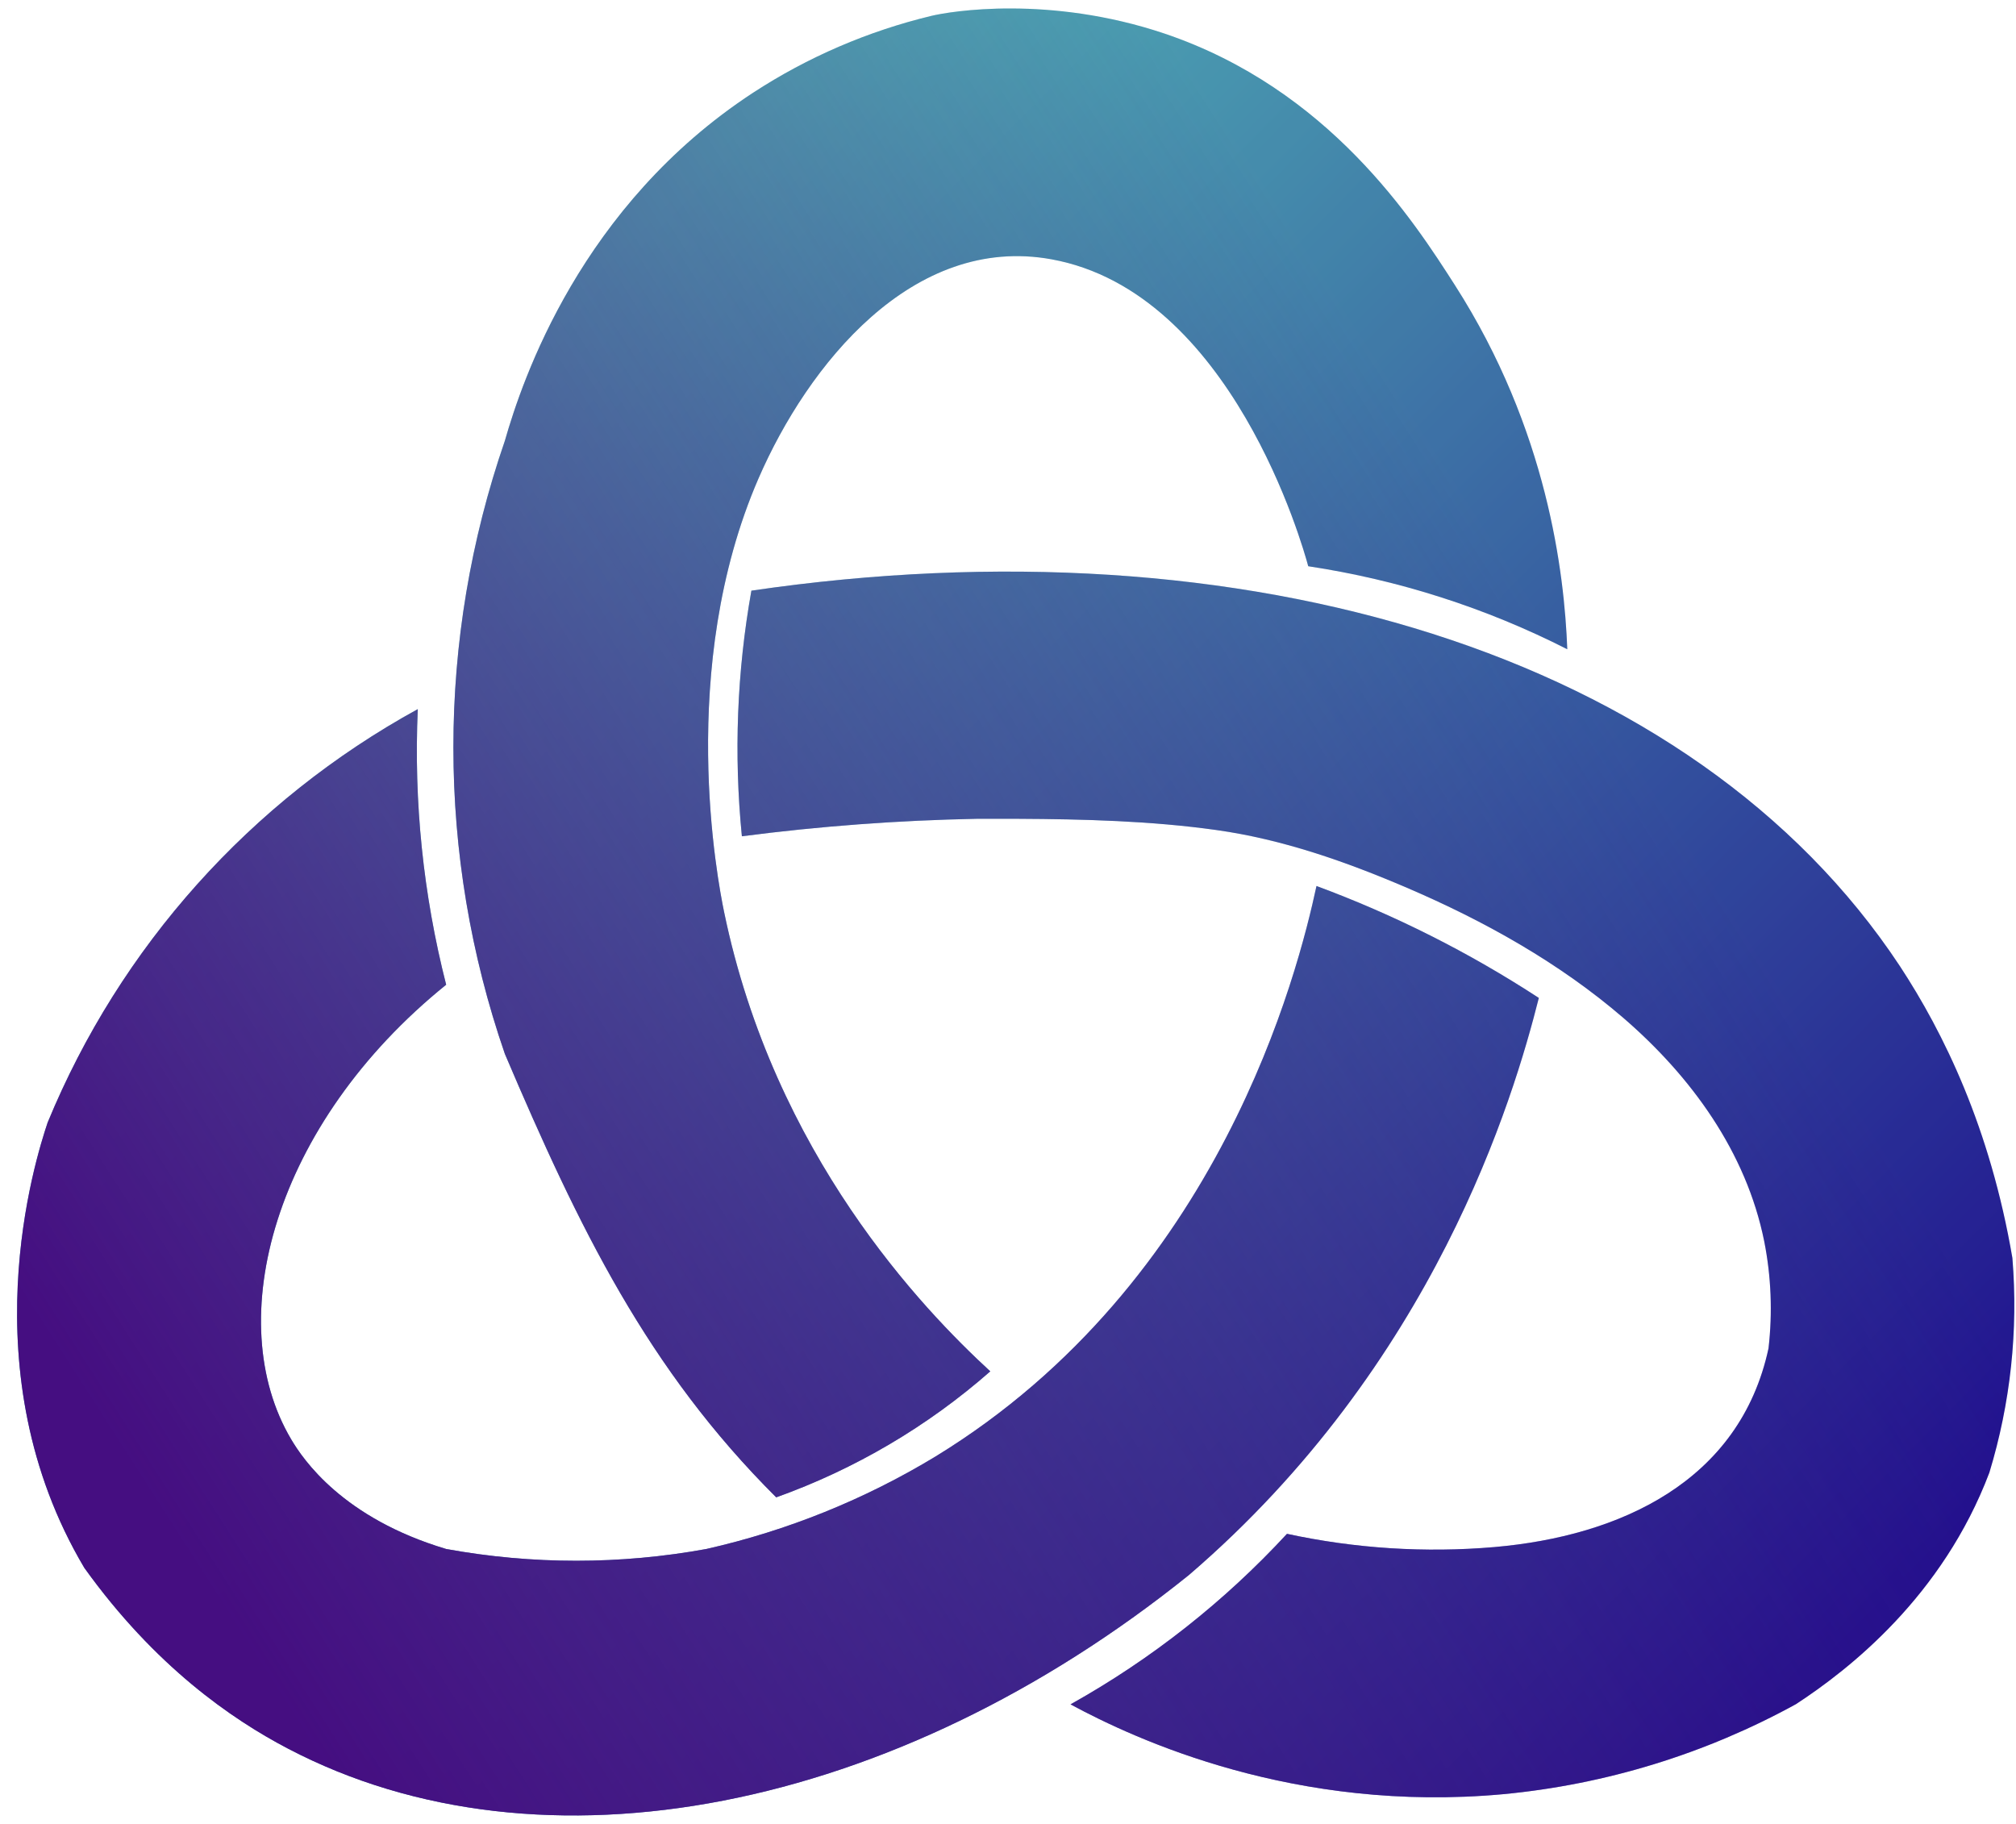
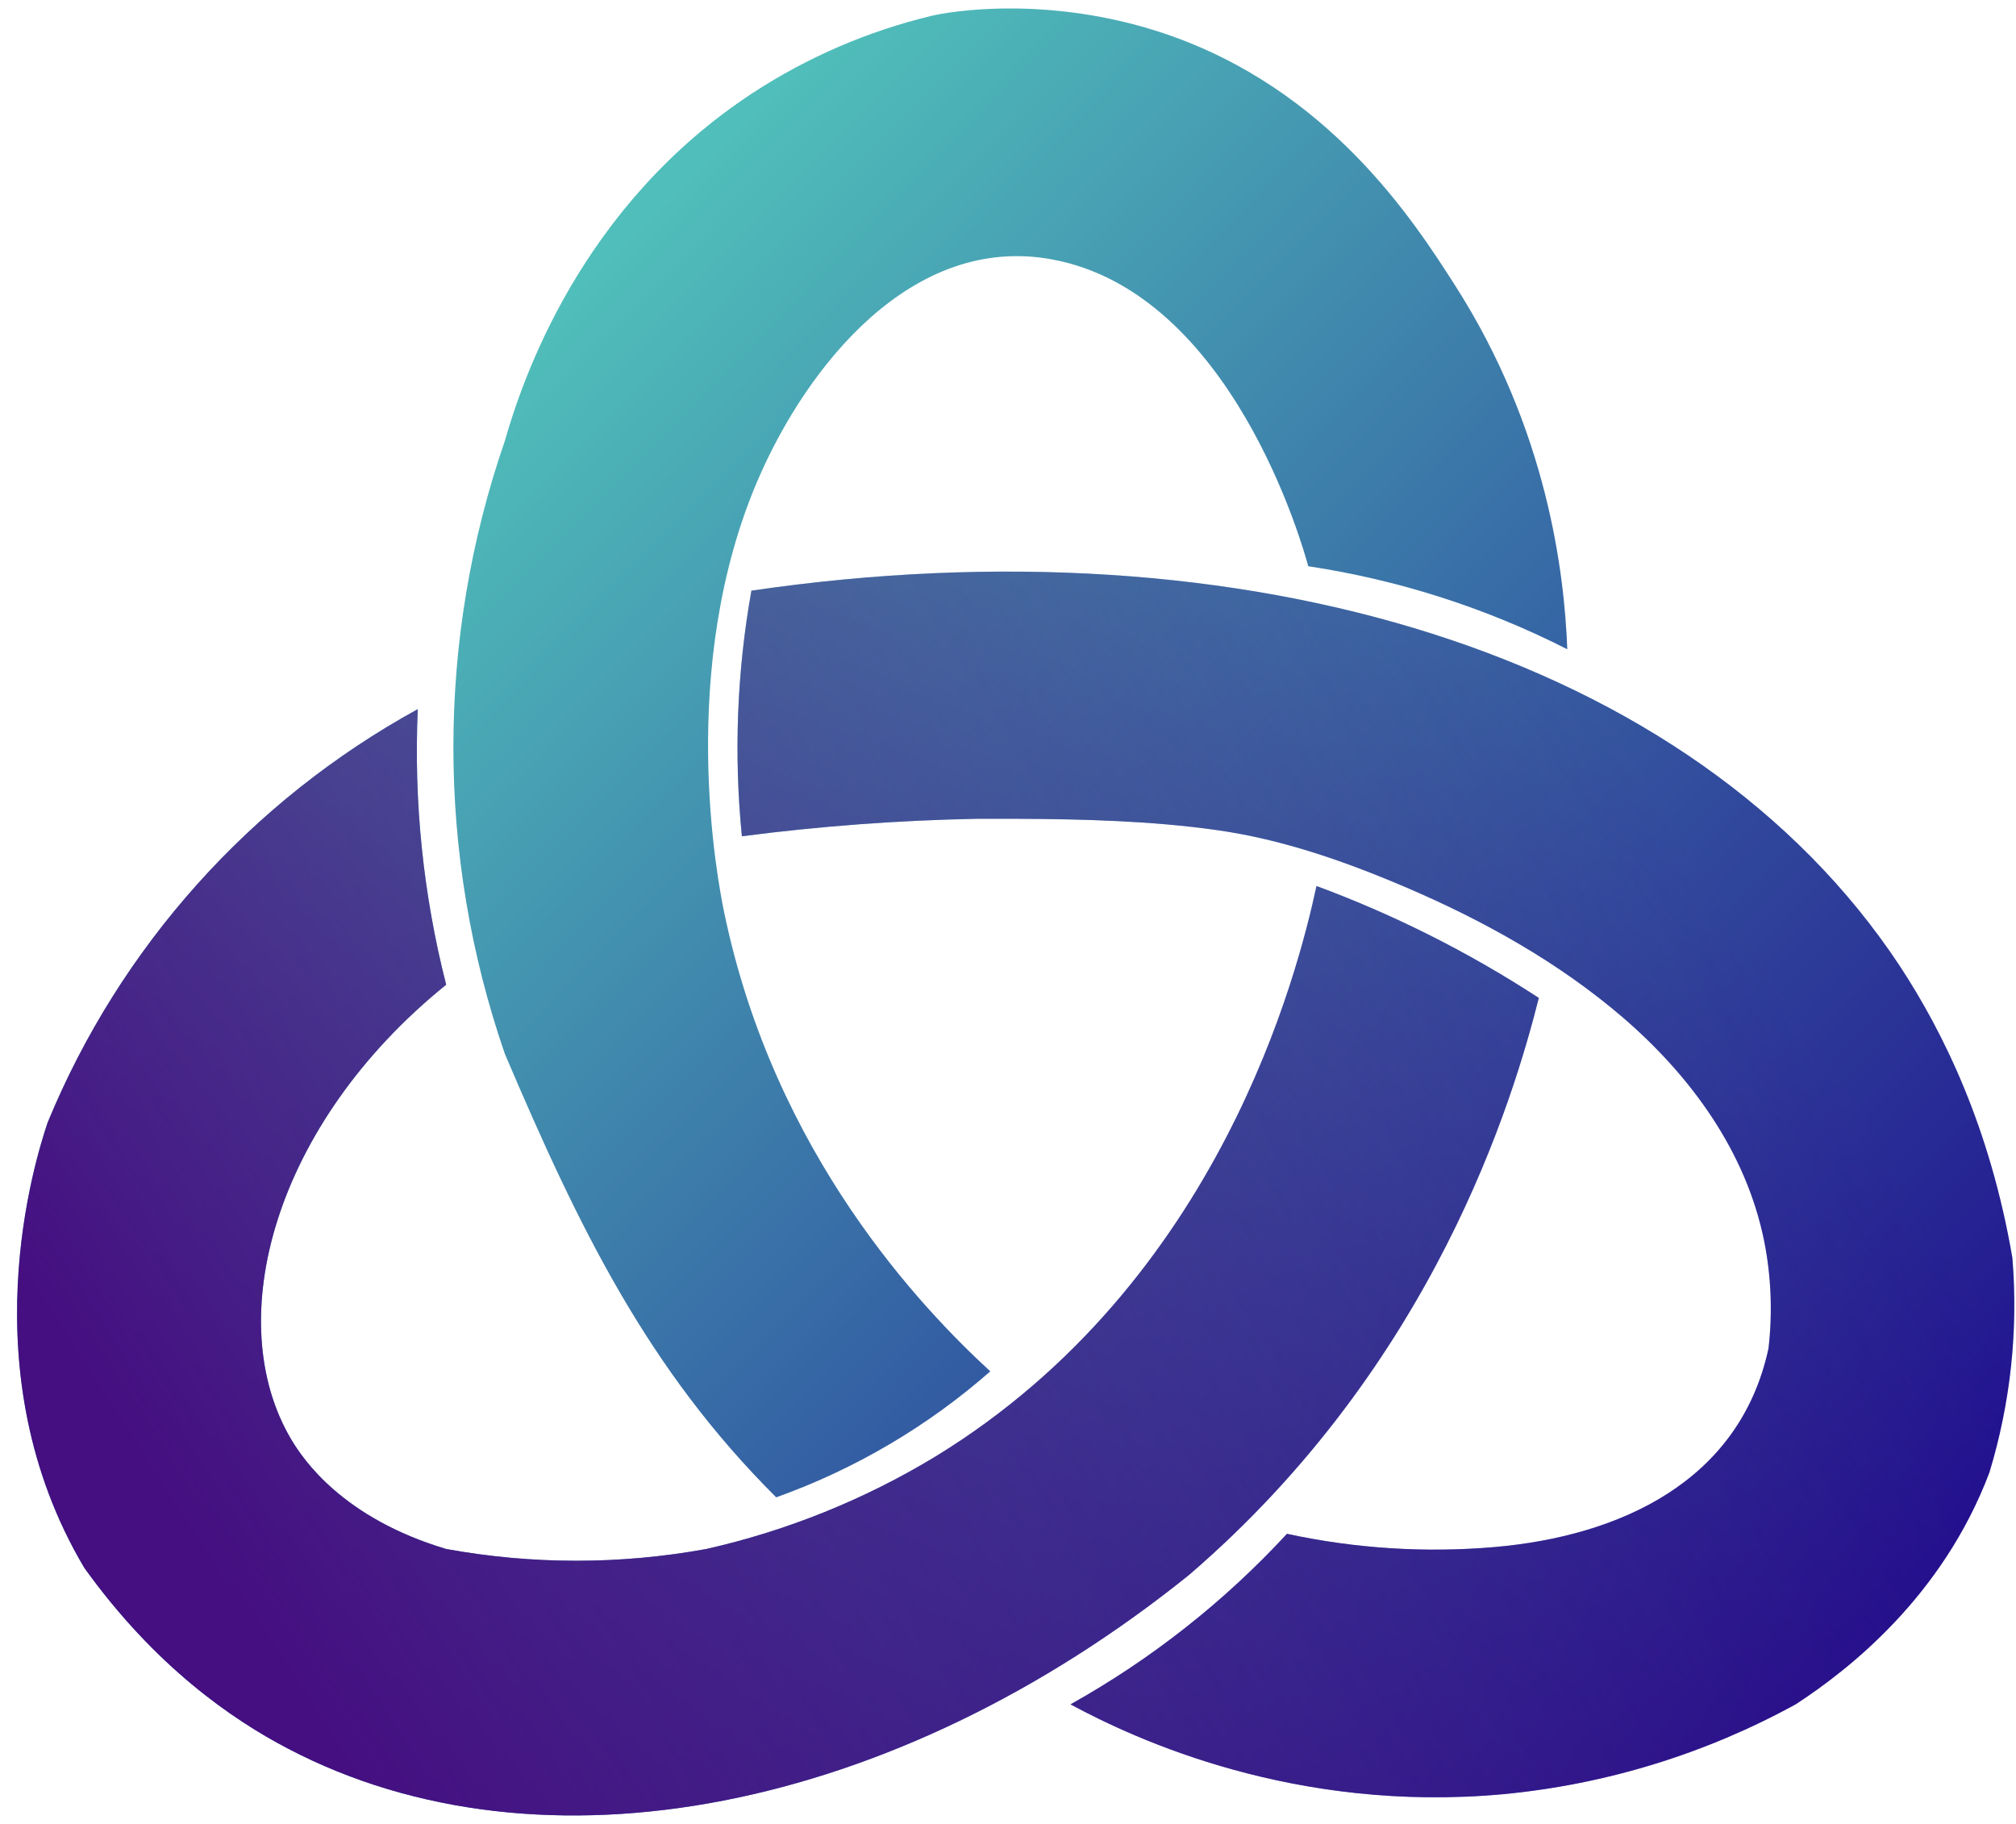
<svg xmlns="http://www.w3.org/2000/svg" width="42" height="38" viewBox="0 0 42 38" fill="none" class="sc-fLcnxK fvYWgK">
  <path d="M27.255 11.797C29.136 12.081 30.958 12.665 32.652 13.527C32.591 11.937 32.239 8.952 30.312 5.943C29.452 4.599 27.691 1.857 24.257 0.698C21.858 -0.107 19.8 0.235 19.406 0.33C18.085 0.648 16.828 1.189 15.691 1.931C12.1 4.278 10.88 7.917 10.518 9.184C9.088 13.322 9.088 17.818 10.518 21.957C12.069 25.601 13.499 28.534 16.171 31.196C17.811 30.609 19.324 29.719 20.631 28.571C19.226 27.278 16.131 24.06 15.085 18.999C14.955 18.367 14.089 13.916 15.802 9.968C16.827 7.608 19.01 4.873 21.909 5.403C25.66 6.088 27.145 11.387 27.255 11.797Z" fill="url(&quot;#paint0_linear_234_542&quot;)" />
-   <path d="M27.255 11.797C29.136 12.081 30.958 12.665 32.652 13.527C32.591 11.937 32.239 8.952 30.312 5.943C29.452 4.599 27.691 1.857 24.257 0.698C21.858 -0.107 19.8 0.235 19.406 0.33C18.085 0.648 16.828 1.189 15.691 1.931C12.1 4.278 10.88 7.917 10.518 9.184C9.088 13.322 9.088 17.818 10.518 21.957C12.069 25.601 13.499 28.534 16.171 31.196C17.811 30.609 19.324 29.719 20.631 28.571C19.226 27.278 16.131 24.06 15.085 18.999C14.955 18.367 14.089 13.916 15.802 9.968C16.827 7.608 19.01 4.873 21.909 5.403C25.66 6.088 27.145 11.387 27.255 11.797Z" fill="url(&quot;#paint1_linear_234_542&quot;)" />
  <path d="M41.925 26.209C42.049 27.716 41.886 29.233 41.445 30.681C40.472 33.254 38.53 34.777 37.417 35.504C35.535 36.538 33.46 37.177 31.32 37.38C26.983 37.779 23.665 36.245 22.303 35.509C23.985 34.569 25.506 33.37 26.812 31.956C28.231 32.263 29.688 32.356 31.134 32.232C33.742 32.005 36.245 30.87 36.844 28.092C36.93 27.347 36.9 26.594 36.754 25.859C36.379 24.002 35.235 22.428 33.817 21.205C32.485 20.059 30.925 19.188 29.313 18.497C28.04 17.951 26.718 17.486 25.341 17.293C23.983 17.102 22.573 17.066 21.203 17.059C20.917 17.059 20.632 17.059 20.347 17.059C18.711 17.091 17.078 17.212 15.456 17.423C15.286 15.716 15.353 13.995 15.654 12.306C25.908 10.803 35.267 13.599 39.581 20.128C40.491 21.515 41.461 23.492 41.925 26.209Z" fill="url(&quot;#paint2_linear_234_542&quot;)" />
  <path d="M41.925 26.209C42.049 27.716 41.886 29.233 41.445 30.681C40.472 33.254 38.53 34.777 37.417 35.504C35.535 36.538 33.46 37.177 31.32 37.38C26.983 37.779 23.665 36.245 22.303 35.509C23.985 34.569 25.506 33.37 26.812 31.956C28.231 32.263 29.688 32.356 31.134 32.232C33.742 32.005 36.245 30.87 36.844 28.092C36.93 27.347 36.9 26.594 36.754 25.859C36.379 24.002 35.235 22.428 33.817 21.205C32.485 20.059 30.925 19.188 29.313 18.497C28.04 17.951 26.718 17.486 25.341 17.293C23.983 17.102 22.573 17.066 21.203 17.059C20.917 17.059 20.632 17.059 20.347 17.059C18.711 17.091 17.078 17.212 15.456 17.423C15.286 15.716 15.353 13.995 15.654 12.306C25.908 10.803 35.267 13.599 39.581 20.128C40.491 21.515 41.461 23.492 41.925 26.209Z" fill="url(&quot;#paint3_linear_234_542&quot;)" />
  <path d="M24.767 32.816C29.887 28.422 31.53 22.887 32.059 20.791C30.607 19.843 29.053 19.061 27.427 18.459C27.043 20.24 25.425 26.71 19.495 30.342C18.017 31.239 16.403 31.891 14.716 32.272C12.924 32.599 11.087 32.599 9.295 32.272C7.139 31.628 6.315 30.407 6.067 29.989C4.603 27.52 5.698 23.42 9.295 20.516C8.817 18.641 8.618 16.706 8.704 14.774C5.222 16.685 2.501 19.724 0.992 23.388C0.739 24.145 -0.671 28.58 1.757 32.665C3.228 34.715 4.826 35.817 6 36.431C11.292 39.204 18.63 37.753 24.767 32.816Z" fill="url(&quot;#paint4_linear_234_542&quot;)" />
  <path d="M24.767 32.816C29.887 28.422 31.53 22.887 32.059 20.791C30.607 19.843 29.053 19.061 27.427 18.459C27.043 20.24 25.425 26.71 19.495 30.342C18.017 31.239 16.403 31.891 14.716 32.272C12.924 32.599 11.087 32.599 9.295 32.272C7.139 31.628 6.315 30.407 6.067 29.989C4.603 27.52 5.698 23.42 9.295 20.516C8.817 18.641 8.618 16.706 8.704 14.774C5.222 16.685 2.501 19.724 0.992 23.388C0.739 24.145 -0.671 28.58 1.757 32.665C3.228 34.715 4.826 35.817 6 36.431C11.292 39.204 18.63 37.753 24.767 32.816Z" fill="url(&quot;#paint5_linear_234_542&quot;)" />
  <defs>
    <linearGradient id="paint0_linear_234_542" x1="12.893" y1="5.139" x2="40.4" y2="32.267" gradientUnits="userSpaceOnUse">
      <stop stop-color="#50BEBA" />
      <stop offset="1" stop-color="#1C0F90" />
    </linearGradient>
    <linearGradient id="paint1_linear_234_542" x1="7.397" y1="37.822" x2="36.403" y2="19.225" gradientUnits="userSpaceOnUse">
      <stop stop-color="#450E81" />
      <stop offset="0.996" stop-color="#4A1A7F" stop-opacity="0.1" />
    </linearGradient>
    <linearGradient id="paint2_linear_234_542" x1="12.893" y1="5.139" x2="40.4" y2="32.267" gradientUnits="userSpaceOnUse">
      <stop stop-color="#50BEBA" />
      <stop offset="1" stop-color="#1C0F90" />
    </linearGradient>
    <linearGradient id="paint3_linear_234_542" x1="7.397" y1="37.822" x2="36.403" y2="19.225" gradientUnits="userSpaceOnUse">
      <stop stop-color="#450E81" />
      <stop offset="0.996" stop-color="#4A1A7F" stop-opacity="0.1" />
    </linearGradient>
    <linearGradient id="paint4_linear_234_542" x1="12.893" y1="5.139" x2="40.4" y2="32.267" gradientUnits="userSpaceOnUse">
      <stop stop-color="#50BEBA" />
      <stop offset="1" stop-color="#1C0F90" />
    </linearGradient>
    <linearGradient id="paint5_linear_234_542" x1="7.397" y1="37.822" x2="36.403" y2="19.225" gradientUnits="userSpaceOnUse">
      <stop stop-color="#450E81" />
      <stop offset="0.996" stop-color="#4A1A7F" stop-opacity="0.1" />
    </linearGradient>
    <linearGradient id="paint0_linear_234_542" x1="12.893" y1="5.139" x2="40.4" y2="32.267" gradientUnits="userSpaceOnUse">
      <stop stop-color="#50BEBA" />
      <stop offset="1" stop-color="#1C0F90" />
    </linearGradient>
    <linearGradient id="paint1_linear_234_542" x1="7.397" y1="37.822" x2="36.403" y2="19.225" gradientUnits="userSpaceOnUse">
      <stop stop-color="#450E81" />
      <stop offset="0.996" stop-color="#4A1A7F" stop-opacity="0.1" />
    </linearGradient>
    <linearGradient id="paint2_linear_234_542" x1="12.893" y1="5.139" x2="40.4" y2="32.267" gradientUnits="userSpaceOnUse">
      <stop stop-color="#50BEBA" />
      <stop offset="1" stop-color="#1C0F90" />
    </linearGradient>
    <linearGradient id="paint3_linear_234_542" x1="7.397" y1="37.822" x2="36.403" y2="19.225" gradientUnits="userSpaceOnUse">
      <stop stop-color="#450E81" />
      <stop offset="0.996" stop-color="#4A1A7F" stop-opacity="0.1" />
    </linearGradient>
    <linearGradient id="paint4_linear_234_542" x1="12.893" y1="5.139" x2="40.4" y2="32.267" gradientUnits="userSpaceOnUse">
      <stop stop-color="#50BEBA" />
      <stop offset="1" stop-color="#1C0F90" />
    </linearGradient>
    <linearGradient id="paint5_linear_234_542" x1="7.397" y1="37.822" x2="36.403" y2="19.225" gradientUnits="userSpaceOnUse">
      <stop stop-color="#450E81" />
      <stop offset="0.996" stop-color="#4A1A7F" stop-opacity="0.1" />
    </linearGradient>
  </defs>
</svg>